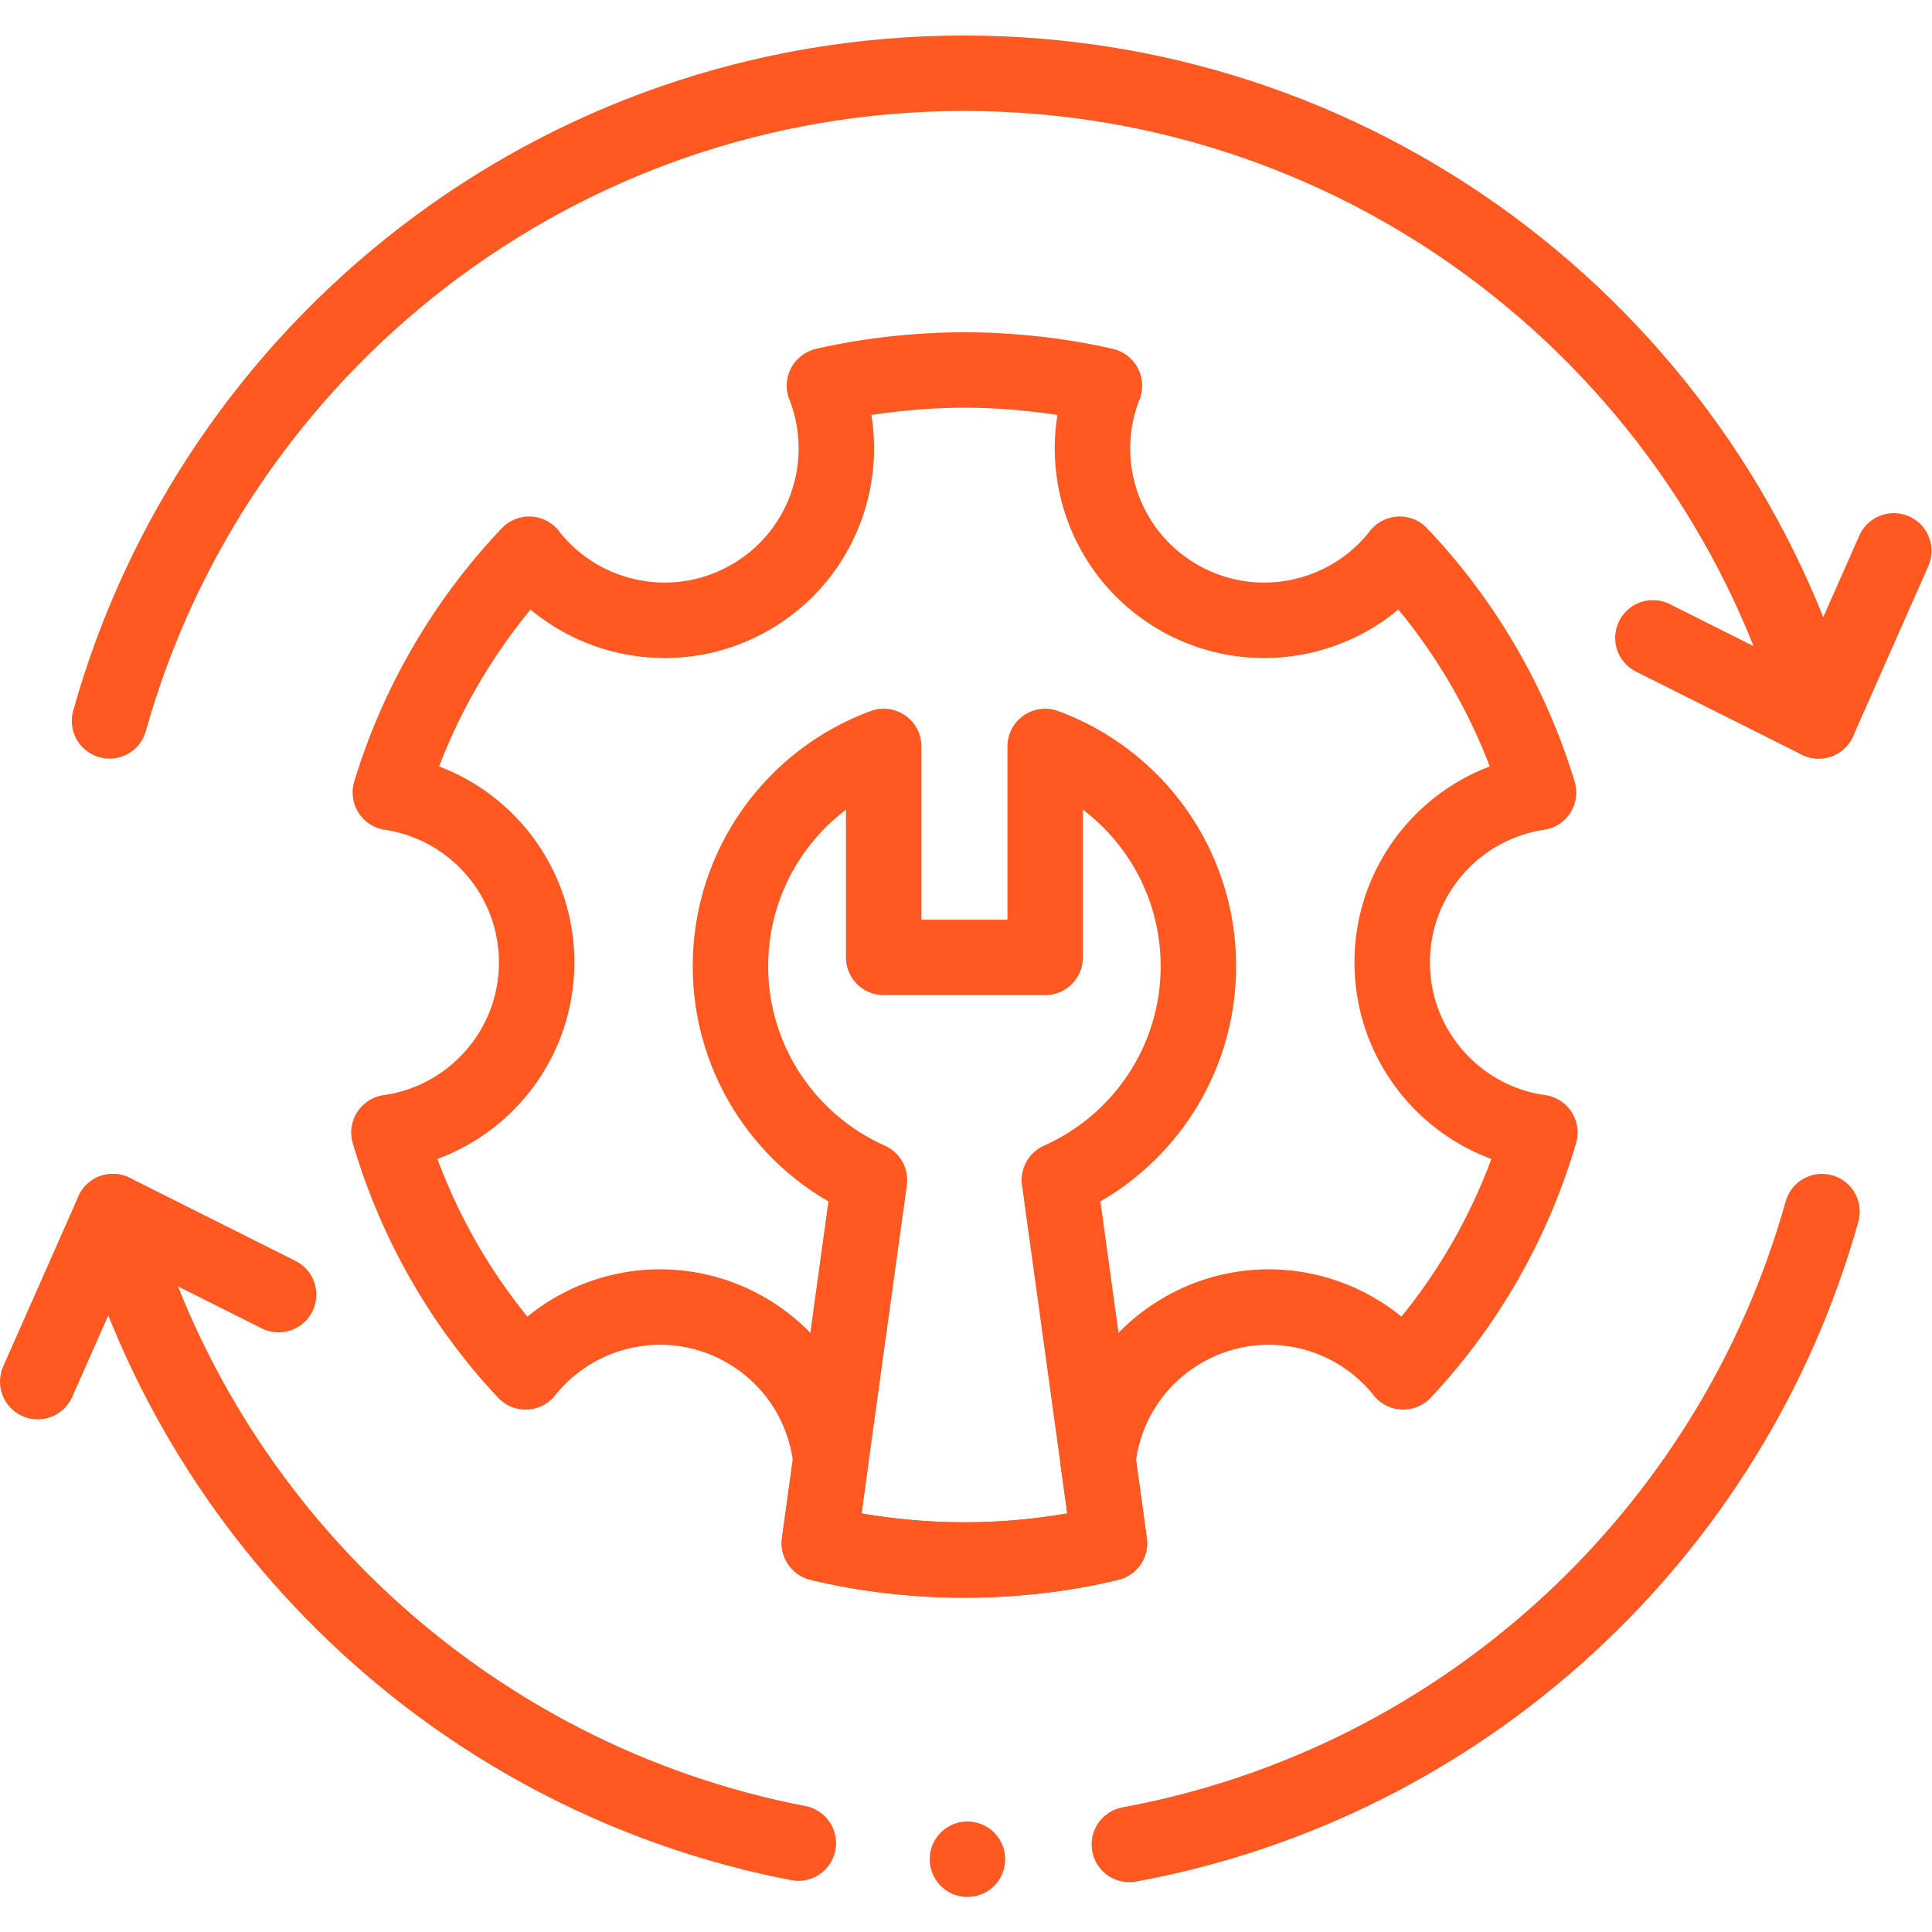
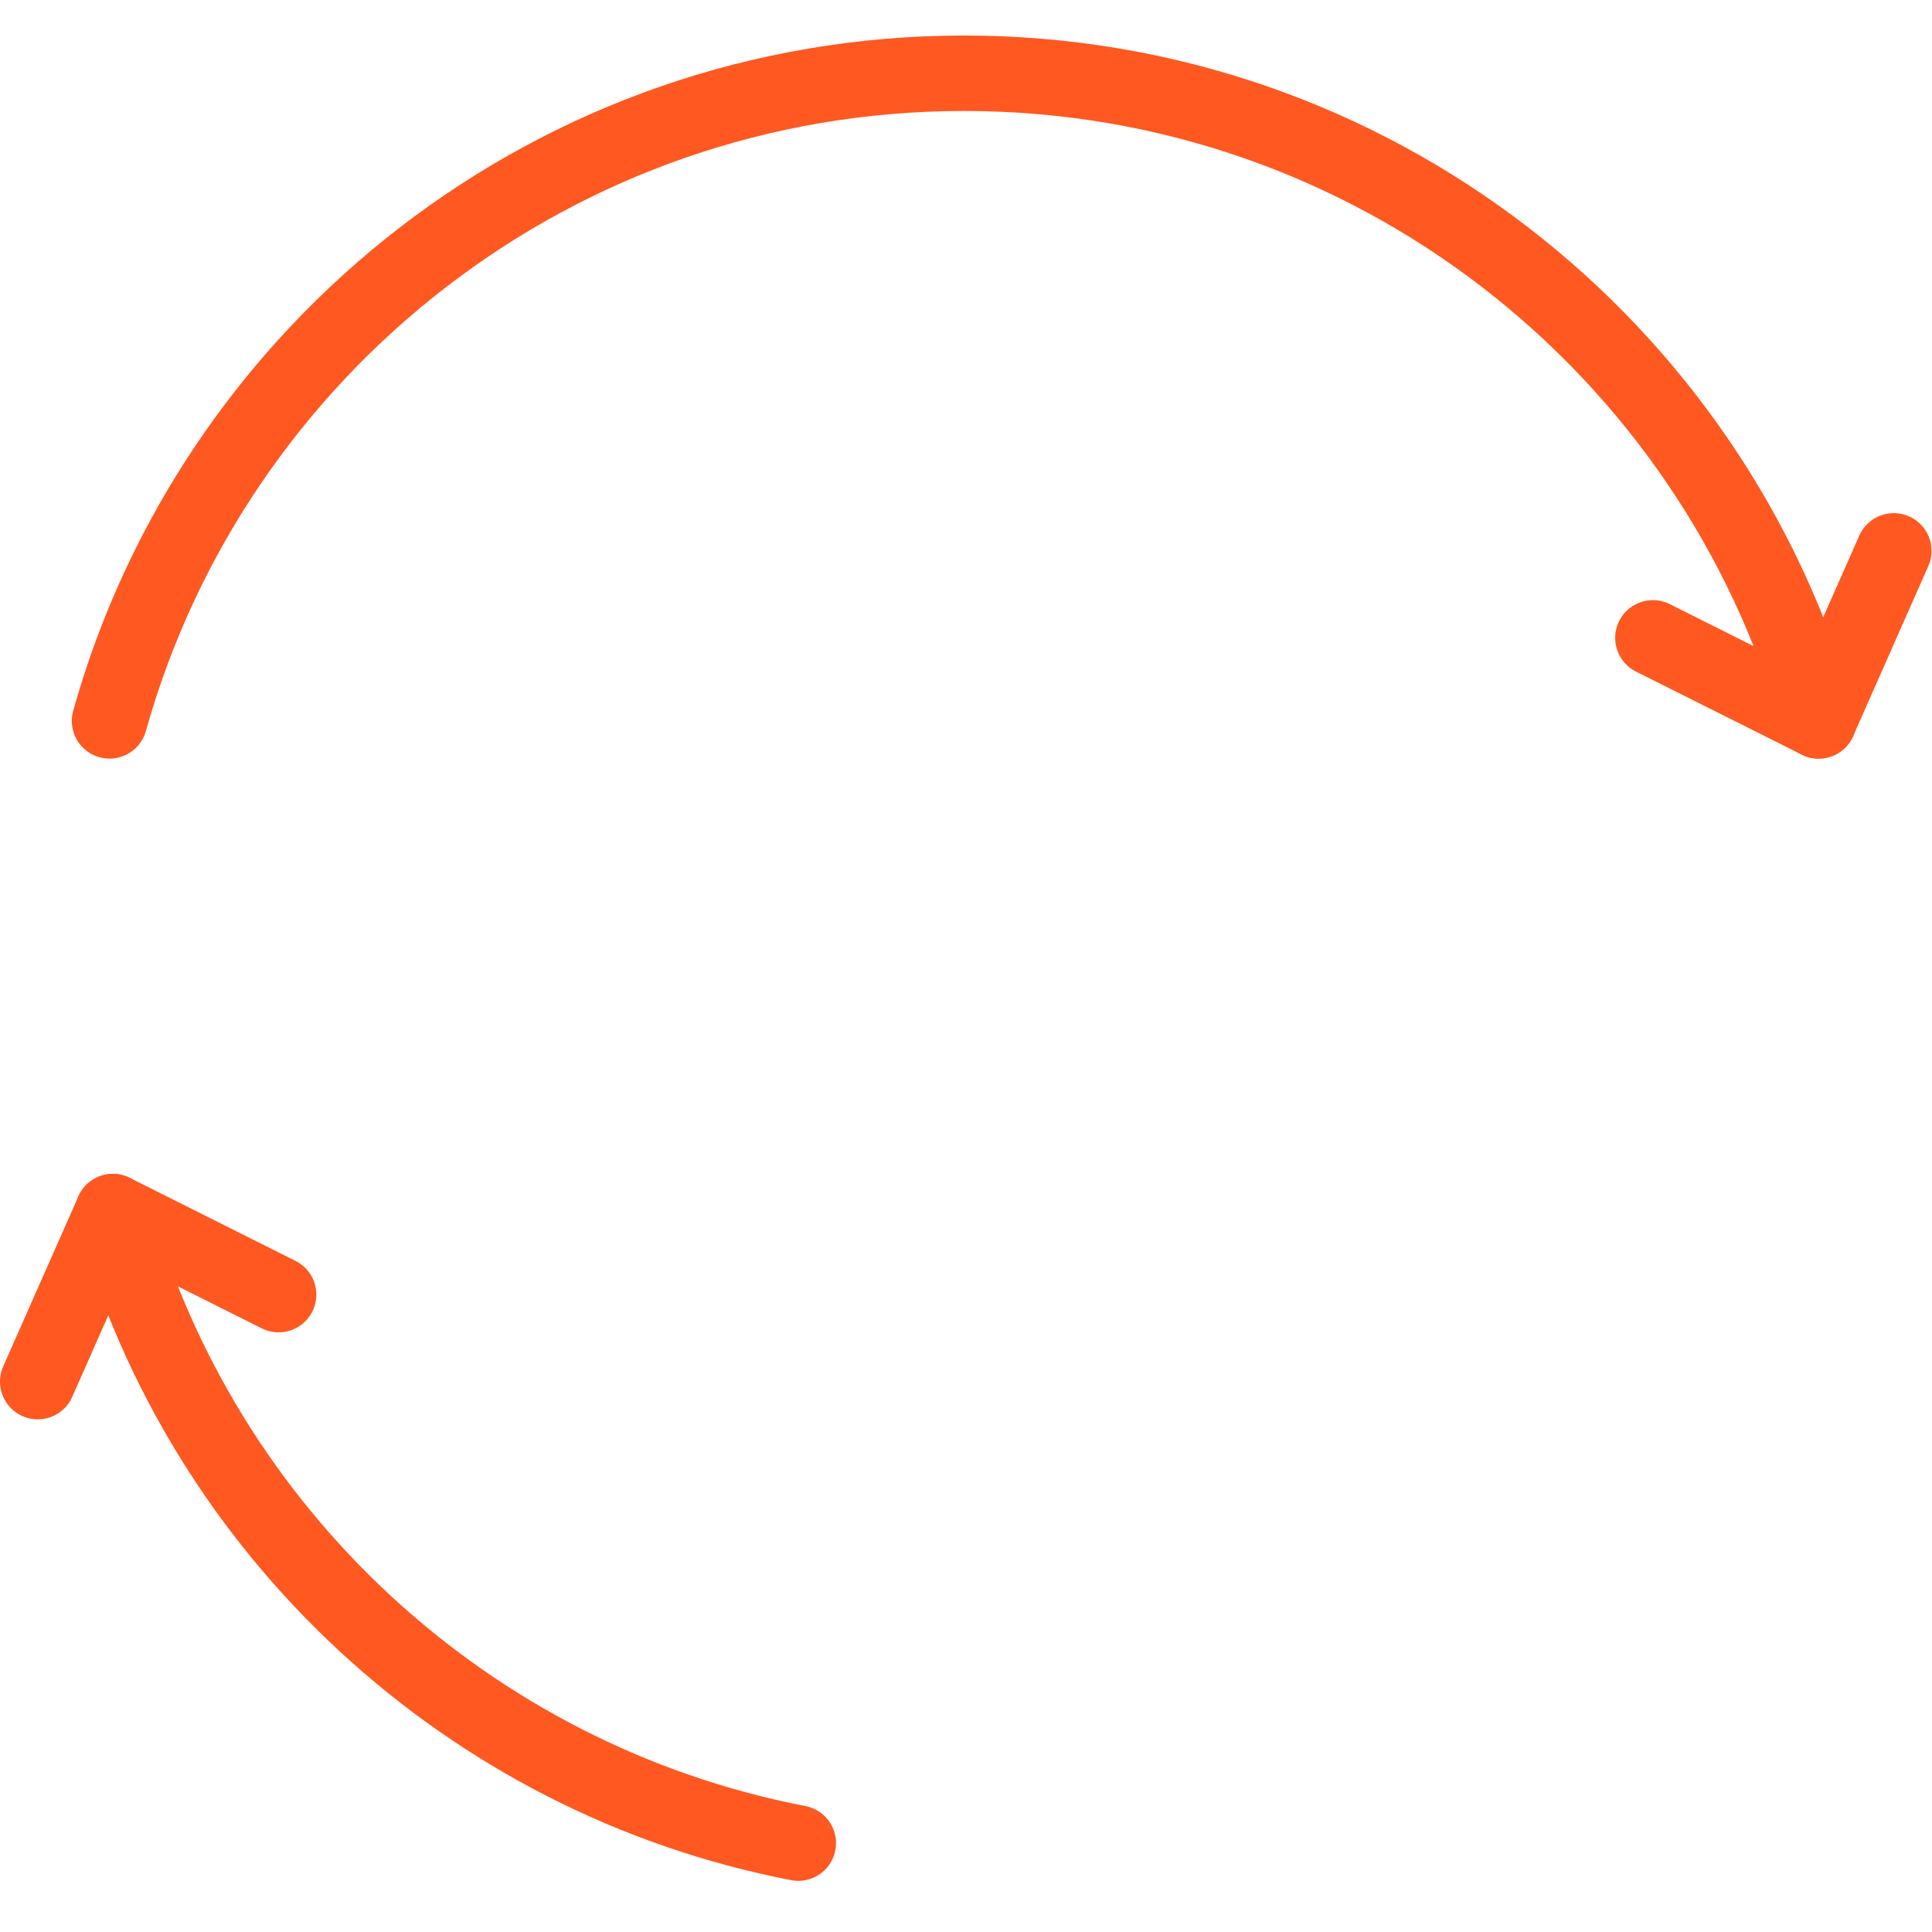
<svg xmlns="http://www.w3.org/2000/svg" version="1.1" width="512" height="512" x="0" y="0" viewBox="0 0 682.667 682.667" style="enable-background:new 0 0 512 512" xml:space="preserve" class="">
  <g>
    <defs>
      <clipPath id="a" clipPathUnits="userSpaceOnUse">
        <path d="M0 512h512V0H0Z" fill="#ff5820" opacity="1" data-original="#000000" />
      </clipPath>
    </defs>
    <g clip-path="url(#a)" transform="matrix(1.333 0 0 -1.333 0 682.667)">
-       <path d="M0 0c-.098 22.923 16.748 41.958 38.787 45.246a158.295 158.295 0 0 1-14.725 33.732 158.26 158.26 0 0 1-22.079 29.42c-13.704-17.582-38.57-22.882-58.499-11.504-19.88 11.368-27.949 35.478-19.771 56.181-11.712 2.739-24.994 4.144-37.108 4.163-12.114-.019-25.386-1.424-37.108-4.163 8.168-20.703.108-44.813-19.781-56.181-19.919-11.378-44.776-6.078-58.489 11.504a158.656 158.656 0 0 1-22.069-29.42c-6.342-10.888-11.23-22.187-14.725-33.732C-243.538 41.958-226.692 22.923-226.79 0c-.099-22.903-17.121-41.791-39.15-44.883 6.862-23.393 19.113-45.226 36.224-63.457 13.862 17.436 38.767 22.53 58.587 10.966 12.959-7.56 20.793-20.518 22.315-34.359l-3.034-22c12.311-3.024 26.044-4.487 38.453-4.477 12.409-.01 26.142 1.453 38.443 4.477l-3.033 21.961c1.511 13.851 9.355 26.838 22.334 34.398 19.82 11.564 44.715 6.47 58.567-10.966C20.037-90.109 32.278-68.276 39.15-44.883 17.111-41.791.099-22.903 0 0Z" style="stroke-width:20;stroke-linecap:round;stroke-linejoin:round;stroke-miterlimit:10;stroke-dasharray:none;stroke-opacity:1" transform="translate(369.041 256.817)" fill="none" stroke="#ff5820" stroke-width="20" stroke-linecap="round" stroke-linejoin="round" stroke-miterlimit="10" stroke-dasharray="none" stroke-opacity="" data-original="#000000" opacity="1" />
-       <path d="M0 0c0-12.645-3.779-24.405-10.288-34.222-6.499-9.807-15.707-17.661-26.565-22.481l10.24-74.275 3.033-21.96c-12.301-3.024-26.034-4.487-38.442-4.477-12.41-.01-26.143 1.453-38.454 4.477l3.034 22 10.249 74.225c-21.715 9.65-36.854 31.414-36.854 56.713 0 26.741 16.915 49.526 40.623 58.244V2.326h42.802v55.918C-16.914 49.526 0 26.741 0 0Z" style="stroke-width:20;stroke-linecap:round;stroke-linejoin:round;stroke-miterlimit:10;stroke-dasharray:none;stroke-opacity:1" transform="translate(317.669 256.022)" fill="none" stroke="#ff5820" stroke-width="20" stroke-linecap="round" stroke-linejoin="round" stroke-miterlimit="10" stroke-dasharray="none" stroke-opacity="" data-original="#000000" opacity="1" />
      <path d="M0 0c23.773-84.967 94.068-150.491 181.685-167.401" style="stroke-width:20;stroke-linecap:round;stroke-linejoin:round;stroke-miterlimit:10;stroke-dasharray:none;stroke-opacity:1" transform="translate(29.927 190.963)" fill="none" stroke="#ff5820" stroke-width="20" stroke-linecap="round" stroke-linejoin="round" stroke-miterlimit="10" stroke-dasharray="none" stroke-opacity="" data-original="#000000" opacity="1" />
-       <path d="M0 0c88.505 16.319 159.652 82.172 183.6 167.756" style="stroke-width:20;stroke-linecap:round;stroke-linejoin:round;stroke-miterlimit:10;stroke-dasharray:none;stroke-opacity:1" transform="translate(299.366 23.207)" fill="none" stroke="#ff5820" stroke-width="20" stroke-linecap="round" stroke-linejoin="round" stroke-miterlimit="10" stroke-dasharray="none" stroke-opacity="" data-original="#000000" opacity="1" />
      <path d="m0 0 19.927 45.067 43.926-22.008" style="stroke-width:20;stroke-linecap:round;stroke-linejoin:round;stroke-miterlimit:10;stroke-dasharray:none;stroke-opacity:1" transform="translate(10 145.895)" fill="none" stroke="#ff5820" stroke-width="20" stroke-linecap="round" stroke-linejoin="round" stroke-miterlimit="10" stroke-dasharray="none" stroke-opacity="" data-original="#000000" opacity="1" />
      <path d="M0 0c27.712 99.042 118.633 171.674 226.52 171.674 107.886 0 198.807-72.632 226.519-171.674" style="stroke-width:20;stroke-linecap:round;stroke-linejoin:round;stroke-miterlimit:10;stroke-dasharray:none;stroke-opacity:1" transform="translate(29.034 321.037)" fill="none" stroke="#ff5820" stroke-width="20" stroke-linecap="round" stroke-linejoin="round" stroke-miterlimit="10" stroke-dasharray="none" stroke-opacity="" data-original="#000000" opacity="1" />
      <path d="m0 0-19.927-45.067-43.926 22.008" style="stroke-width:20;stroke-linecap:round;stroke-linejoin:round;stroke-miterlimit:10;stroke-dasharray:none;stroke-opacity:1" transform="translate(502 366.104)" fill="none" stroke="#ff5820" stroke-width="20" stroke-linecap="round" stroke-linejoin="round" stroke-miterlimit="10" stroke-dasharray="none" stroke-opacity="" data-original="#000000" opacity="1" />
-       <path d="M0 0v0" style="stroke-width:20;stroke-linecap:round;stroke-linejoin:round;stroke-miterlimit:10;stroke-dasharray:none;stroke-opacity:1" transform="translate(256.446 19.29)" fill="none" stroke="#ff5820" stroke-width="20" stroke-linecap="round" stroke-linejoin="round" stroke-miterlimit="10" stroke-dasharray="none" stroke-opacity="" data-original="#000000" opacity="1" />
    </g>
  </g>
</svg>